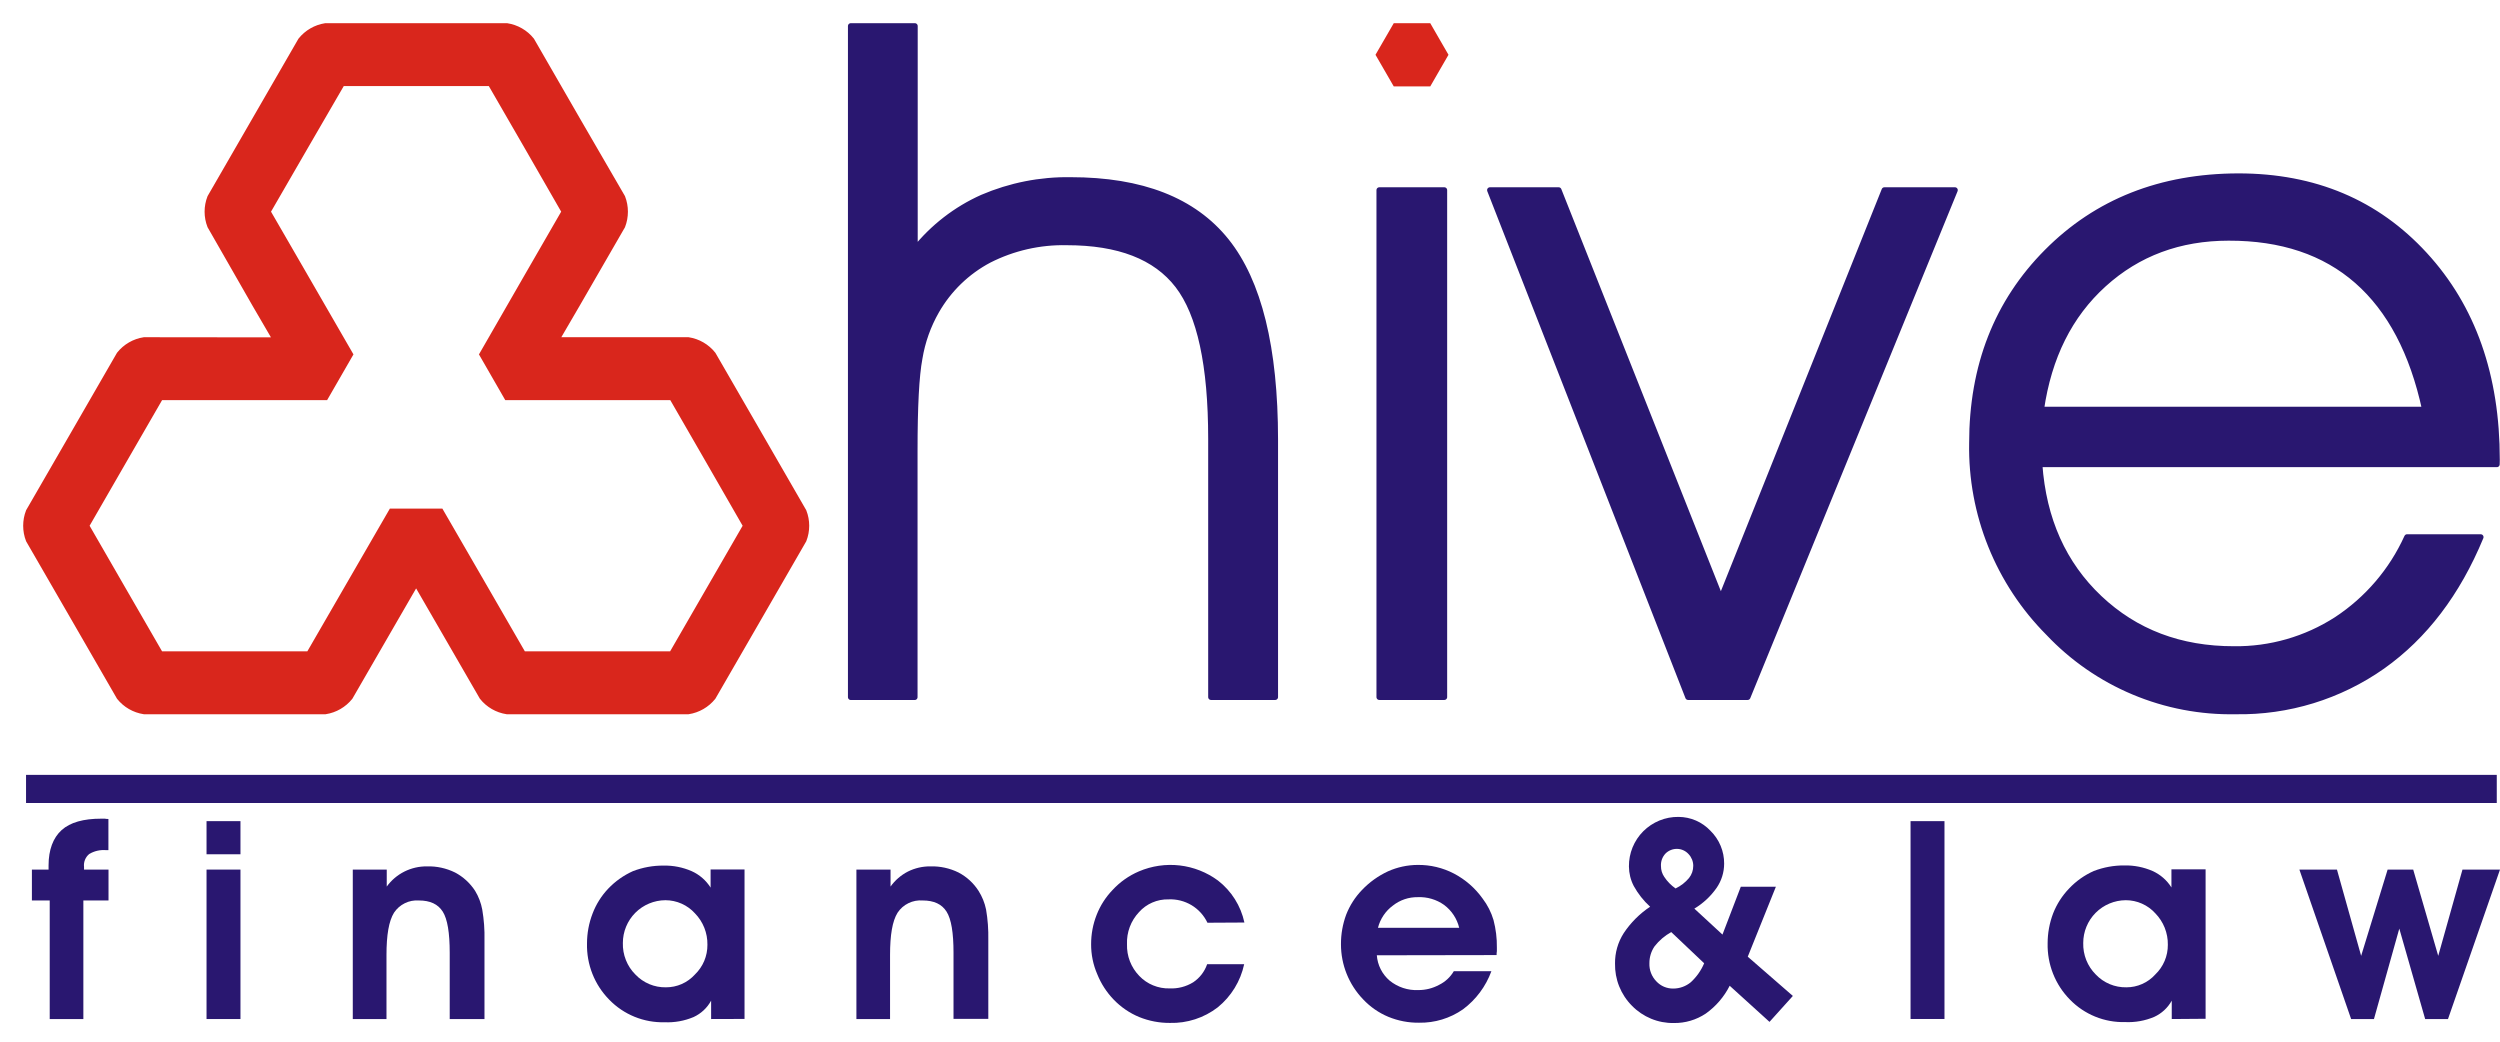
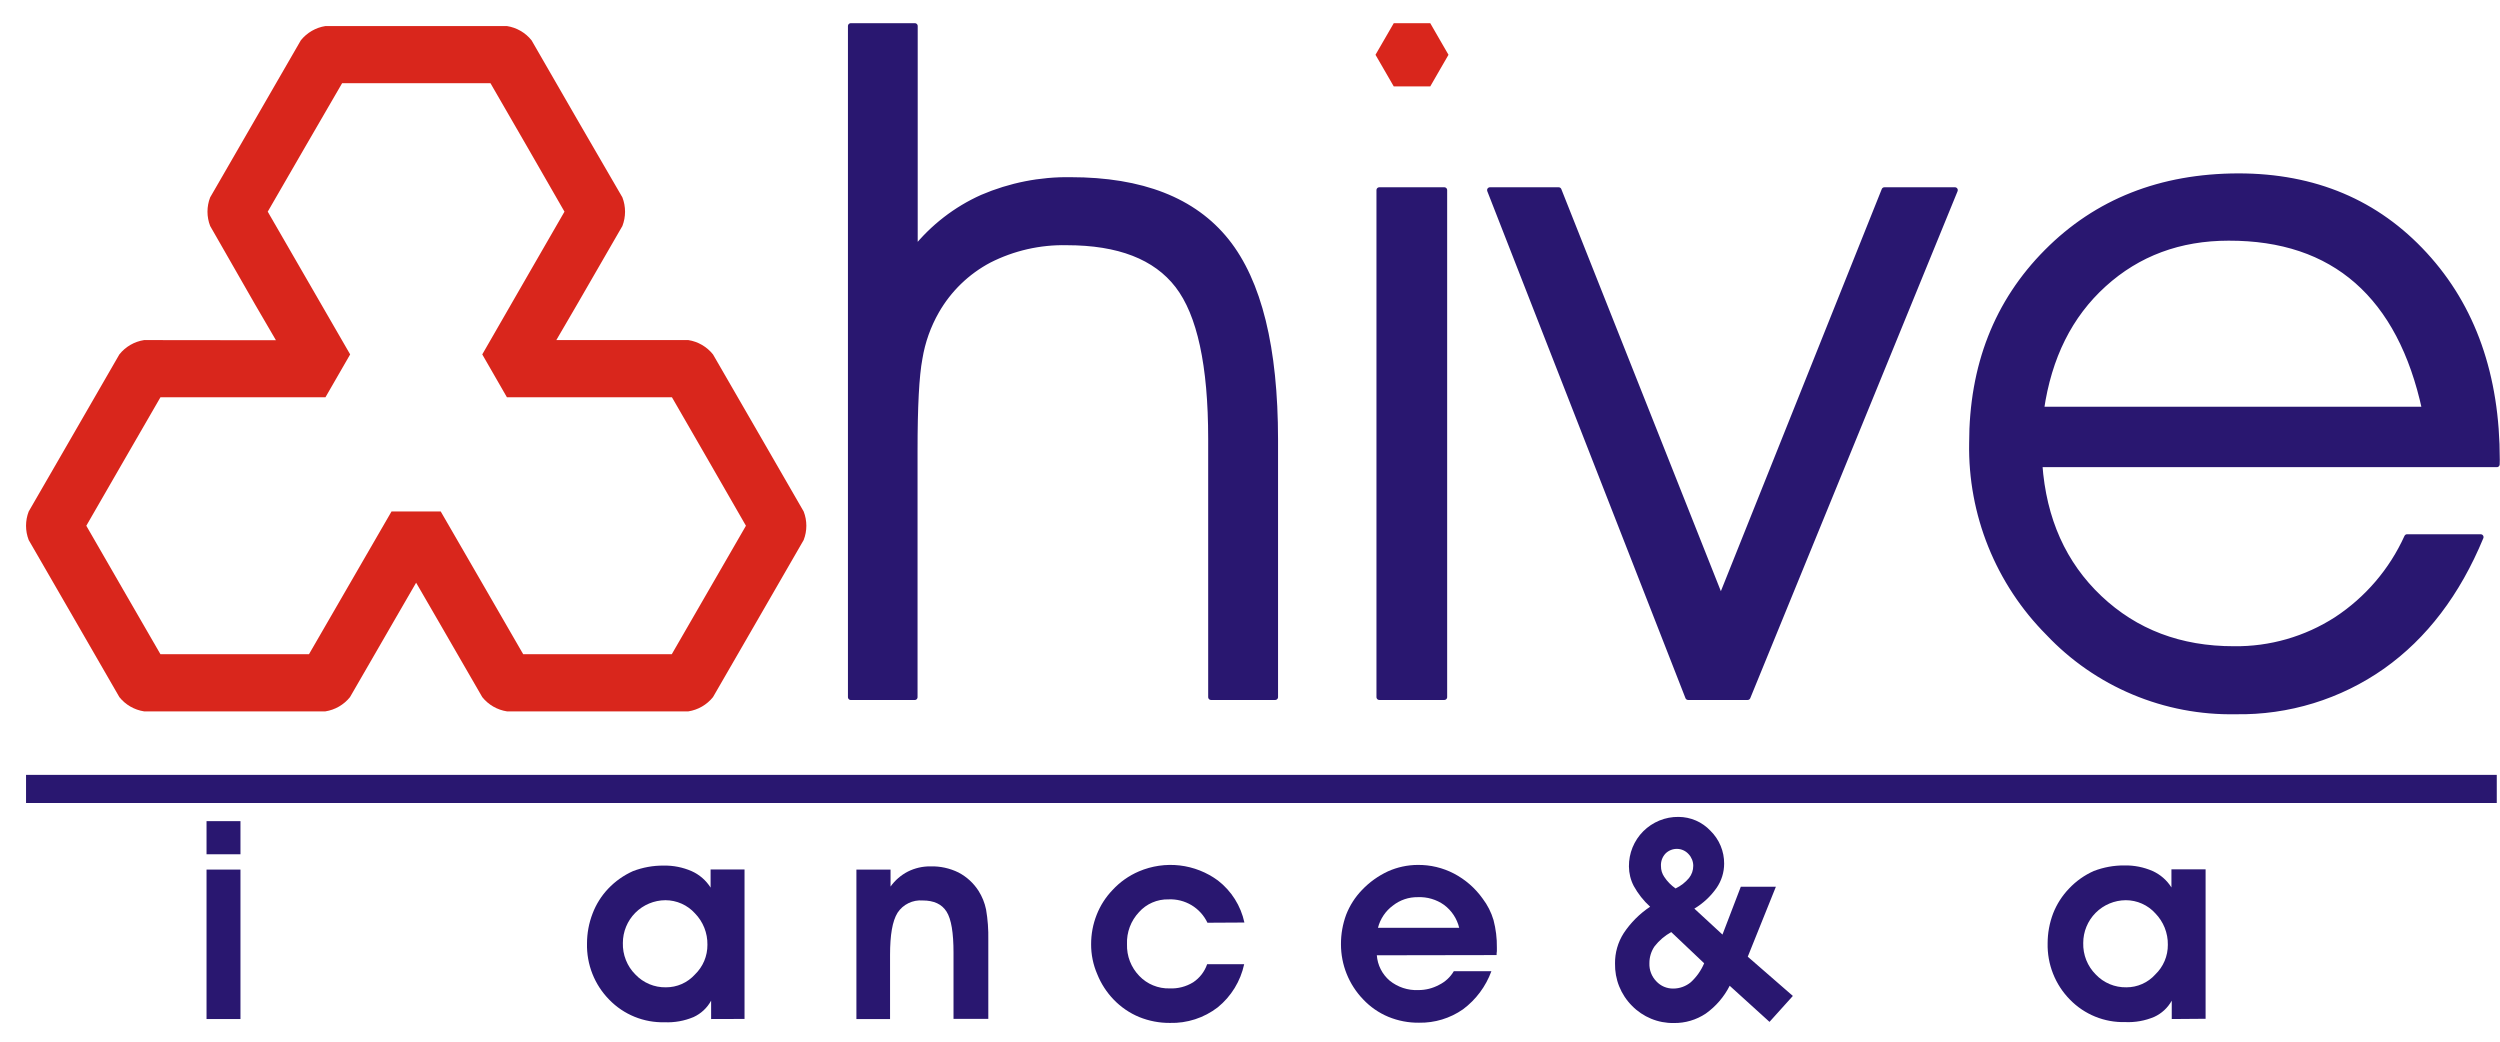
<svg xmlns="http://www.w3.org/2000/svg" width="96" height="40" viewBox="0 0 96 40" fill="none">
  <path d="M95.876 29.755H1V30.835H95.876V29.755Z" fill="#291770" />
-   <path d="M4.167 33.392V34.578H3.201V39.131H1.909V34.578H1.225V33.392H1.865V33.233C1.865 32.635 2.037 32.174 2.367 31.875C2.698 31.576 3.213 31.437 3.884 31.437H4.024C4.07 31.446 4.117 31.45 4.163 31.449V32.645H4.066C3.842 32.627 3.619 32.679 3.426 32.794C3.354 32.853 3.299 32.929 3.264 33.015C3.229 33.101 3.216 33.194 3.227 33.287V33.392H4.167Z" fill="#291770" />
  <path d="M9.234 32.804H7.931V31.532H9.234V32.804ZM7.931 39.131V33.392H9.234V39.131H7.931Z" fill="#291770" />
-   <path d="M14.851 33.392V34.044C15.028 33.8 15.26 33.603 15.529 33.468C15.798 33.334 16.095 33.265 16.396 33.269C16.769 33.258 17.139 33.339 17.474 33.504C17.787 33.669 18.052 33.912 18.244 34.209C18.379 34.431 18.472 34.676 18.519 34.931C18.584 35.315 18.613 35.705 18.604 36.095V39.131H17.269V36.587C17.269 35.818 17.183 35.294 17.002 35.007C16.82 34.72 16.52 34.578 16.083 34.578C15.897 34.565 15.71 34.601 15.543 34.684C15.375 34.767 15.233 34.892 15.13 35.048C14.931 35.369 14.841 35.904 14.841 36.673V39.131H13.547V33.392H14.851Z" fill="#291770" />
  <path d="M27.307 39.131V38.425C27.156 38.703 26.92 38.923 26.633 39.055C26.282 39.203 25.903 39.271 25.523 39.255C25.128 39.265 24.735 39.194 24.369 39.045C24.003 38.896 23.671 38.673 23.396 38.389C23.116 38.105 22.896 37.768 22.749 37.397C22.602 37.026 22.532 36.63 22.541 36.231C22.541 35.836 22.614 35.445 22.756 35.077C22.891 34.723 23.094 34.4 23.354 34.126C23.624 33.841 23.947 33.613 24.305 33.452C24.68 33.308 25.079 33.235 25.481 33.239C25.852 33.231 26.219 33.304 26.559 33.452C26.859 33.586 27.112 33.806 27.287 34.084V33.388H28.59V39.127L27.307 39.131ZM23.918 36.213C23.912 36.436 23.951 36.659 24.034 36.866C24.116 37.074 24.24 37.263 24.399 37.421C24.549 37.58 24.732 37.706 24.934 37.791C25.136 37.876 25.353 37.917 25.573 37.913C25.782 37.914 25.99 37.87 26.181 37.786C26.373 37.701 26.544 37.576 26.685 37.421C26.838 37.273 26.96 37.096 27.043 36.899C27.125 36.703 27.167 36.492 27.165 36.279C27.169 36.056 27.128 35.834 27.046 35.627C26.963 35.419 26.841 35.23 26.685 35.071C26.542 34.913 26.367 34.786 26.172 34.7C25.977 34.613 25.766 34.569 25.553 34.568C25.118 34.57 24.702 34.744 24.395 35.052C24.089 35.361 23.917 35.778 23.918 36.213Z" fill="#291770" />
  <path d="M34.197 33.392V34.044C34.37 33.801 34.599 33.604 34.863 33.468C35.132 33.334 35.428 33.265 35.728 33.269C36.102 33.258 36.472 33.339 36.807 33.504C37.12 33.668 37.385 33.911 37.576 34.209C37.715 34.428 37.813 34.671 37.865 34.925C37.931 35.309 37.959 35.699 37.951 36.089V39.125H36.615V36.587C36.615 35.818 36.53 35.294 36.348 35.007C36.167 34.72 35.866 34.578 35.429 34.578C35.242 34.563 35.053 34.599 34.884 34.682C34.714 34.764 34.57 34.891 34.467 35.048C34.267 35.369 34.178 35.904 34.178 36.673V39.131H32.886V33.392H34.197Z" fill="#291770" />
  <path d="M46.366 35.433C46.233 35.153 46.02 34.918 45.754 34.758C45.487 34.599 45.179 34.521 44.869 34.536C44.656 34.531 44.445 34.572 44.249 34.657C44.054 34.741 43.879 34.867 43.737 35.027C43.583 35.191 43.462 35.384 43.383 35.595C43.304 35.806 43.268 36.031 43.277 36.257C43.27 36.481 43.307 36.704 43.388 36.913C43.469 37.122 43.591 37.313 43.747 37.474C43.897 37.632 44.078 37.756 44.279 37.838C44.48 37.921 44.696 37.961 44.913 37.955C45.232 37.969 45.548 37.887 45.82 37.719C46.069 37.553 46.257 37.309 46.354 37.026H47.776C47.636 37.678 47.278 38.262 46.761 38.682C46.235 39.087 45.586 39.298 44.923 39.28C44.52 39.283 44.121 39.206 43.747 39.055C43.377 38.902 43.042 38.673 42.764 38.383C42.494 38.103 42.28 37.772 42.135 37.41C41.977 37.047 41.897 36.655 41.899 36.258C41.898 35.871 41.97 35.487 42.113 35.126C42.252 34.772 42.459 34.449 42.723 34.175C43.006 33.868 43.352 33.624 43.737 33.46C44.23 33.25 44.769 33.172 45.301 33.233C45.833 33.295 46.34 33.495 46.771 33.813C47.288 34.214 47.648 34.785 47.785 35.425L46.366 35.433Z" fill="#291770" />
  <path d="M52.87 36.683C52.884 36.87 52.934 37.052 53.019 37.219C53.103 37.386 53.22 37.534 53.362 37.656C53.672 37.907 54.064 38.037 54.463 38.019C54.741 38.02 55.015 37.952 55.26 37.819C55.496 37.704 55.693 37.521 55.826 37.295H57.269C57.056 37.878 56.677 38.387 56.179 38.758C55.684 39.103 55.093 39.283 54.491 39.272C54.087 39.277 53.688 39.2 53.315 39.047C52.947 38.894 52.617 38.665 52.344 38.375C51.797 37.806 51.492 37.048 51.493 36.258C51.491 35.872 51.559 35.489 51.692 35.126C51.83 34.772 52.036 34.449 52.3 34.176C52.584 33.877 52.923 33.634 53.297 33.46C53.656 33.299 54.045 33.215 54.439 33.213C54.924 33.207 55.404 33.322 55.834 33.546C56.271 33.776 56.648 34.105 56.934 34.507C57.122 34.754 57.263 35.032 57.351 35.33C57.441 35.674 57.485 36.03 57.48 36.386V36.526C57.472 36.575 57.468 36.625 57.469 36.675L52.87 36.683ZM56.033 35.627C55.948 35.276 55.744 34.966 55.455 34.75C55.16 34.54 54.803 34.435 54.441 34.451C54.097 34.446 53.761 34.559 53.49 34.772C53.205 34.981 53.001 35.284 52.914 35.627H56.033Z" fill="#291770" />
  <path d="M66.42 37.853C66.205 38.279 65.89 38.645 65.501 38.922C65.138 39.164 64.71 39.291 64.273 39.284C63.975 39.289 63.679 39.233 63.403 39.119C63.127 39.005 62.877 38.836 62.669 38.623C62.456 38.41 62.289 38.156 62.177 37.877C62.065 37.598 62.011 37.299 62.017 36.998C62.012 36.586 62.128 36.181 62.35 35.834C62.617 35.431 62.962 35.086 63.365 34.818C63.112 34.588 62.899 34.319 62.735 34.02C62.615 33.789 62.553 33.533 62.551 33.273C62.548 33.022 62.596 32.773 62.69 32.541C62.785 32.309 62.925 32.097 63.102 31.92C63.28 31.743 63.491 31.603 63.723 31.508C63.955 31.413 64.204 31.366 64.455 31.369C64.685 31.37 64.913 31.418 65.124 31.509C65.335 31.601 65.525 31.735 65.683 31.903C65.85 32.068 65.983 32.264 66.073 32.481C66.163 32.698 66.209 32.93 66.207 33.165C66.207 33.497 66.106 33.821 65.918 34.094C65.692 34.417 65.401 34.689 65.063 34.891L66.143 35.888L66.847 34.05H68.194L67.114 36.737L68.846 38.244L67.949 39.24L66.42 37.853ZM65.438 36.988L64.176 35.792C63.928 35.929 63.71 36.115 63.536 36.338C63.404 36.53 63.335 36.758 63.337 36.99C63.332 37.118 63.353 37.245 63.399 37.364C63.445 37.484 63.515 37.592 63.604 37.684C63.687 37.773 63.788 37.844 63.9 37.892C64.013 37.939 64.134 37.963 64.256 37.961C64.502 37.96 64.74 37.873 64.929 37.716C65.148 37.514 65.322 37.268 65.438 36.994V36.988ZM64.347 34.114C64.544 34.019 64.719 33.883 64.859 33.715C64.965 33.582 65.022 33.417 65.021 33.247C65.021 33.079 64.956 32.918 64.84 32.796C64.784 32.735 64.717 32.685 64.641 32.651C64.566 32.616 64.484 32.598 64.401 32.597C64.318 32.595 64.235 32.61 64.158 32.642C64.081 32.673 64.011 32.719 63.953 32.778C63.893 32.843 63.847 32.918 63.817 33.001C63.788 33.084 63.776 33.171 63.781 33.259C63.78 33.407 63.825 33.553 63.909 33.675C64.025 33.85 64.174 34.001 64.347 34.12V34.114Z" fill="#291770" />
-   <path d="M74.668 31.532H73.365V39.129H74.668V31.532Z" fill="#291770" />
  <path d="M83.395 39.131V38.425C83.243 38.7 83.007 38.918 82.721 39.049C82.37 39.197 81.991 39.265 81.611 39.248C81.216 39.259 80.823 39.188 80.457 39.039C80.091 38.89 79.759 38.667 79.484 38.383C79.204 38.099 78.984 37.761 78.838 37.391C78.691 37.02 78.62 36.623 78.629 36.224C78.629 35.83 78.701 35.439 78.842 35.07C78.981 34.717 79.189 34.393 79.452 34.12C79.721 33.834 80.045 33.605 80.403 33.446C80.778 33.302 81.176 33.229 81.577 33.233C81.948 33.225 82.317 33.298 82.657 33.446C82.956 33.58 83.209 33.8 83.383 34.078V33.382H84.695V39.121L83.395 39.131ZM79.996 36.212C79.99 36.436 80.03 36.658 80.112 36.866C80.195 37.074 80.319 37.262 80.477 37.42C80.628 37.58 80.81 37.706 81.013 37.791C81.215 37.876 81.433 37.917 81.653 37.913C81.862 37.914 82.069 37.87 82.26 37.785C82.452 37.7 82.623 37.576 82.763 37.42C82.917 37.273 83.039 37.095 83.122 36.899C83.205 36.703 83.247 36.492 83.245 36.278C83.249 36.055 83.207 35.834 83.125 35.626C83.042 35.419 82.919 35.23 82.763 35.07C82.62 34.912 82.445 34.785 82.25 34.699C82.055 34.612 81.844 34.568 81.631 34.568C81.196 34.57 80.78 34.744 80.473 35.052C80.167 35.36 79.995 35.778 79.996 36.212Z" fill="#291770" />
-   <path d="M92.133 35.658L91.16 39.131H90.283L88.296 33.392H89.739L90.668 36.705L91.685 33.392H92.667L93.628 36.705L94.559 33.392H96L94.003 39.131H93.126L92.133 35.658Z" fill="#291770" />
  <path fill-rule="evenodd" clip-rule="evenodd" d="M32.671 1H35.13V9.589C35.822 8.724 36.711 8.036 37.721 7.584C38.791 7.125 39.946 6.896 41.11 6.914C43.846 6.914 45.839 7.695 47.09 9.256C48.34 10.817 48.966 13.359 48.967 16.88V26.769H46.504V16.844C46.504 14.024 46.079 12.063 45.23 10.96C44.377 9.854 42.958 9.306 40.965 9.306C39.927 9.283 38.9 9.517 37.975 9.988C37.132 10.435 36.432 11.113 35.958 11.941C35.636 12.504 35.417 13.119 35.312 13.759C35.184 14.434 35.124 15.618 35.124 17.305V26.771H32.671V1ZM52.966 26.769V7.301H55.461V26.769H52.966ZM67.108 26.769H64.824L57.214 7.301H59.852L66.081 22.999L72.362 7.301H75.069L67.108 26.769ZM95.878 17.829H78.316C78.467 19.947 79.235 21.66 80.618 22.968C82.001 24.275 83.723 24.928 85.783 24.925C87.18 24.943 88.551 24.548 89.725 23.791C90.909 23.013 91.847 21.916 92.432 20.625H95.258C94.365 22.782 93.108 24.435 91.485 25.585C89.838 26.745 87.864 27.352 85.848 27.317C84.505 27.343 83.172 27.088 81.933 26.568C80.695 26.049 79.579 25.276 78.657 24.299C77.706 23.343 76.957 22.207 76.453 20.957C75.949 19.706 75.702 18.367 75.725 17.02C75.725 14.054 76.683 11.605 78.601 9.675C80.519 7.744 82.969 6.775 85.952 6.768C88.876 6.768 91.261 7.775 93.11 9.788C94.958 11.801 95.882 14.423 95.882 17.654L95.878 17.829ZM93.118 15.728C92.645 13.542 91.777 11.895 90.515 10.787C89.252 9.679 87.607 9.127 85.579 9.132C83.694 9.132 82.095 9.726 80.784 10.914C79.472 12.102 78.671 13.707 78.38 15.728H93.118Z" fill="#291770" />
  <path d="M32.671 1H35.13V9.589C35.822 8.724 36.711 8.036 37.721 7.584C38.791 7.125 39.946 6.896 41.11 6.914C43.846 6.914 45.839 7.695 47.09 9.256C48.34 10.817 48.966 13.359 48.967 16.88V26.769H46.504V16.844C46.504 14.024 46.079 12.063 45.23 10.96C44.377 9.854 42.958 9.306 40.965 9.306C39.927 9.283 38.9 9.517 37.975 9.988C37.132 10.435 36.432 11.113 35.958 11.941C35.636 12.504 35.417 13.119 35.312 13.759C35.184 14.434 35.124 15.618 35.124 17.305V26.771H32.671V1ZM52.966 26.769V7.301H55.461V26.769H52.966ZM67.108 26.769H64.824L57.214 7.301H59.852L66.081 22.999L72.362 7.301H75.069L67.108 26.769ZM95.878 17.829H78.316C78.467 19.947 79.235 21.66 80.618 22.968C82.001 24.275 83.723 24.928 85.783 24.925C87.18 24.943 88.551 24.548 89.725 23.791C90.909 23.013 91.847 21.916 92.432 20.625H95.258C94.365 22.782 93.108 24.435 91.485 25.585C89.838 26.745 87.864 27.352 85.848 27.317C84.505 27.343 83.172 27.088 81.933 26.568C80.695 26.049 79.579 25.276 78.657 24.299C77.706 23.343 76.957 22.207 76.453 20.957C75.949 19.706 75.702 18.367 75.725 17.02C75.725 14.054 76.683 11.605 78.601 9.675C80.519 7.744 82.969 6.775 85.952 6.768C88.876 6.768 91.261 7.775 93.11 9.788C94.958 11.801 95.882 14.423 95.882 17.654L95.878 17.829ZM93.118 15.728C92.645 13.542 91.777 11.895 90.515 10.787C89.252 9.679 87.607 9.127 85.579 9.132C83.694 9.132 82.095 9.726 80.784 10.914C79.472 12.102 78.671 13.707 78.38 15.728H93.118Z" stroke="#291770" stroke-width="0.22" stroke-linejoin="round" />
  <path fill-rule="evenodd" clip-rule="evenodd" d="M53.584 1H54.222H54.858L55.176 1.552L55.495 2.104L55.176 2.656L54.858 3.209H54.222H53.584L53.265 2.656L52.946 2.104L53.265 1.552L53.584 1Z" fill="#D9261C" />
  <path d="M53.584 1H54.222H54.858L55.176 1.552L55.495 2.104L55.176 2.656L54.858 3.209H54.222H53.584L53.265 2.656L52.946 2.104L53.265 1.552L53.584 1Z" stroke="#D9261C" stroke-width="0.22" stroke-miterlimit="10" />
  <path d="M12.497 15.256H6.161L4.737 17.721L3.314 20.189L4.737 22.657L6.161 25.122H11.865L13.29 22.657L15.034 19.641H16.924L18.668 22.657L20.091 25.122H25.796L27.219 22.657L28.644 20.189L27.225 17.721L25.802 15.254H19.465L18.519 13.609L20.253 10.596L21.676 8.128L20.259 5.662L18.834 3.195H13.137L11.706 5.662L10.281 8.128L11.706 10.596L13.446 13.609L12.497 15.256ZM9.015 13.063H10.595L9.798 11.696L8.07 8.678C7.933 8.325 7.933 7.933 8.07 7.58L9.81 4.566L11.552 1.548C11.788 1.254 12.126 1.058 12.499 1H19.463C19.837 1.058 20.176 1.253 20.412 1.548L22.152 4.566L23.9 7.58C24.036 7.933 24.036 8.325 23.9 8.678L22.16 11.692L21.363 13.059H26.432C26.805 13.117 27.143 13.314 27.379 13.609L29.121 16.625L30.861 19.641C30.998 19.993 30.998 20.385 30.861 20.737L29.121 23.753L27.379 26.769C27.143 27.063 26.805 27.259 26.432 27.317H19.468C19.094 27.26 18.755 27.064 18.519 26.769L16.777 23.753L15.979 22.376L15.182 23.753L13.44 26.769C13.204 27.063 12.866 27.259 12.493 27.317H5.533C5.159 27.259 4.82 27.064 4.584 26.769L2.844 23.753L1.102 20.737C0.966 20.384 0.966 19.994 1.102 19.641L2.844 16.625L4.584 13.609C4.82 13.313 5.158 13.117 5.533 13.059L9.015 13.063Z" fill="#D9261C" />
-   <path d="M12.497 15.256H6.16L4.737 17.721L3.314 20.189L4.737 22.657L6.16 25.122H11.865L13.29 22.657L15.034 19.641H16.924L18.668 22.657L20.091 25.122H25.796L27.219 22.657L28.644 20.189L27.225 17.721L25.802 15.254H19.465L18.519 13.609L20.253 10.595L21.676 8.128L20.259 5.662L18.834 3.195H13.137L11.706 5.662L10.28 8.128L11.706 10.595L13.446 13.609L12.497 15.256ZM9.015 13.063H10.595L9.798 11.696L8.07 8.678C7.932 8.325 7.932 7.933 8.07 7.58L9.81 4.566L11.552 1.548C11.788 1.254 12.126 1.058 12.499 1H19.463C19.837 1.058 20.176 1.253 20.412 1.548L22.152 4.566L23.9 7.58C24.036 7.933 24.036 8.324 23.9 8.678L22.16 11.692L21.363 13.059H26.432C26.805 13.117 27.143 13.313 27.379 13.609L29.121 16.625L30.861 19.641C30.998 19.993 30.998 20.385 30.861 20.737L29.121 23.753L27.379 26.769C27.142 27.063 26.805 27.259 26.432 27.317H19.467C19.094 27.26 18.755 27.064 18.519 26.769L16.776 23.753L15.979 22.375L15.182 23.753L13.44 26.769C13.204 27.063 12.866 27.259 12.493 27.317H5.533C5.159 27.259 4.82 27.064 4.584 26.769L2.844 23.753L1.102 20.737C0.966 20.384 0.966 19.994 1.102 19.641L2.844 16.625L4.584 13.609C4.82 13.313 5.158 13.117 5.533 13.059L9.015 13.063Z" stroke="#D9261C" stroke-width="0.22" stroke-miterlimit="10" />
</svg>